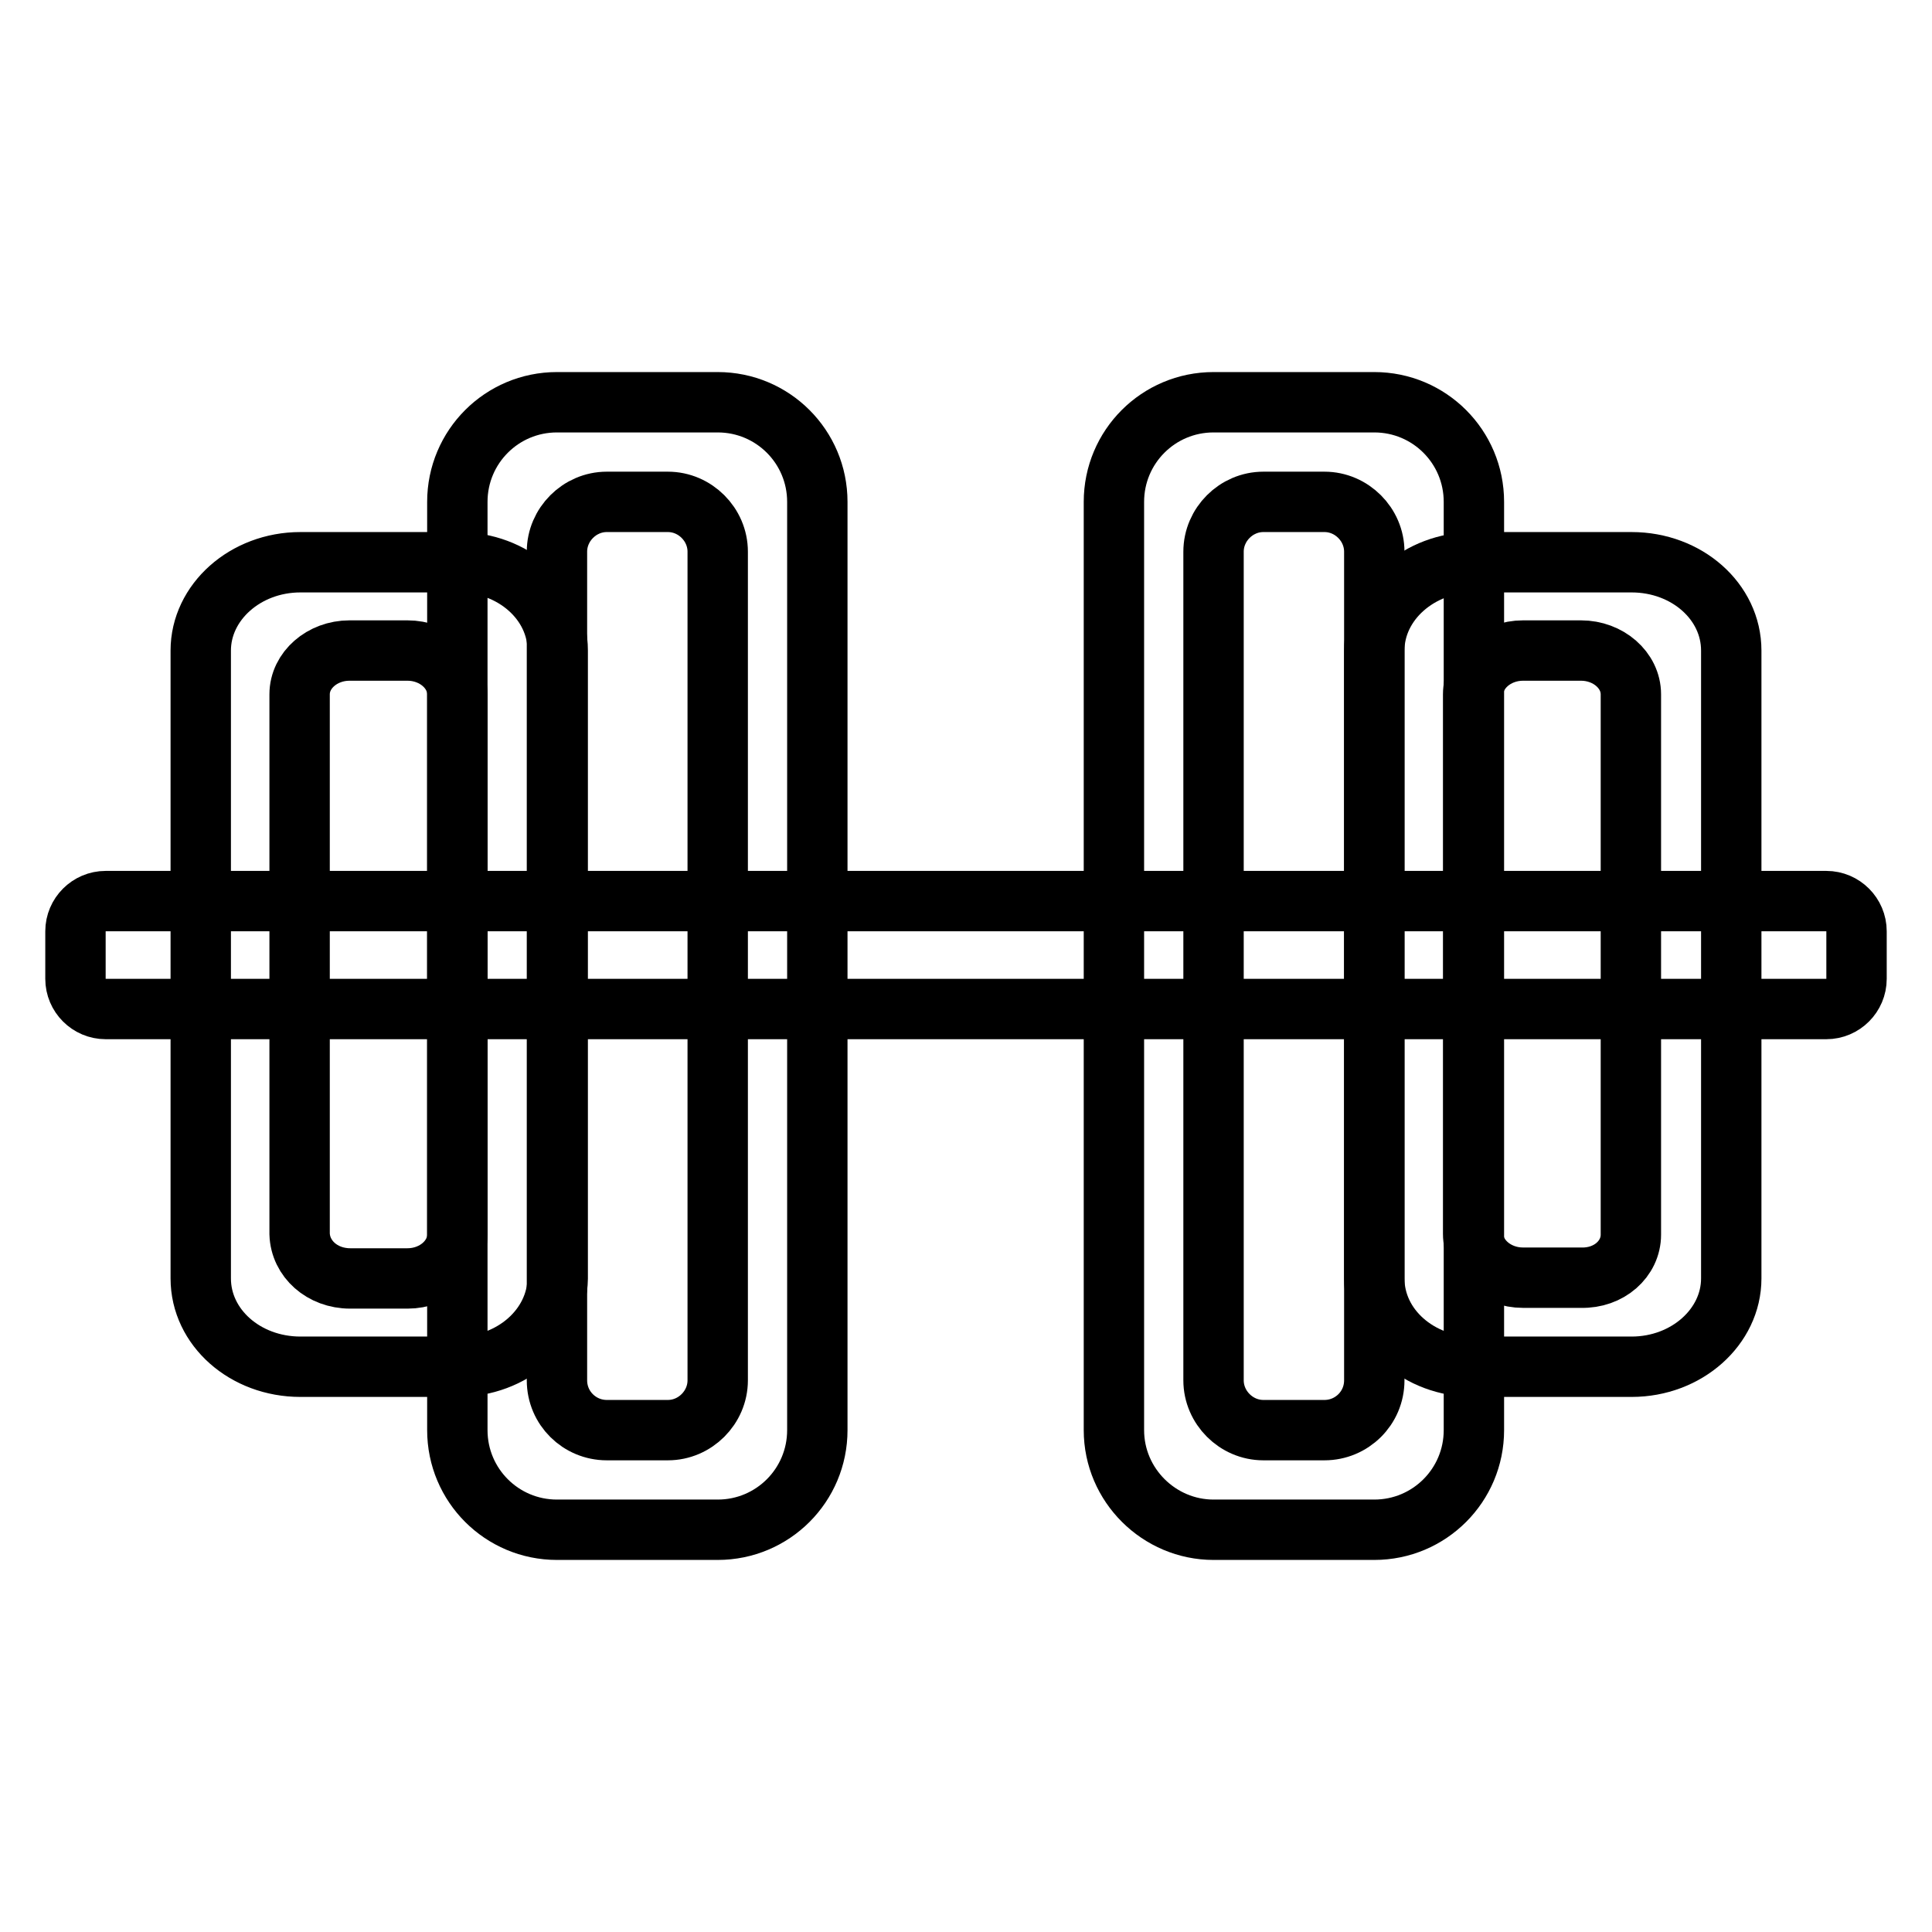
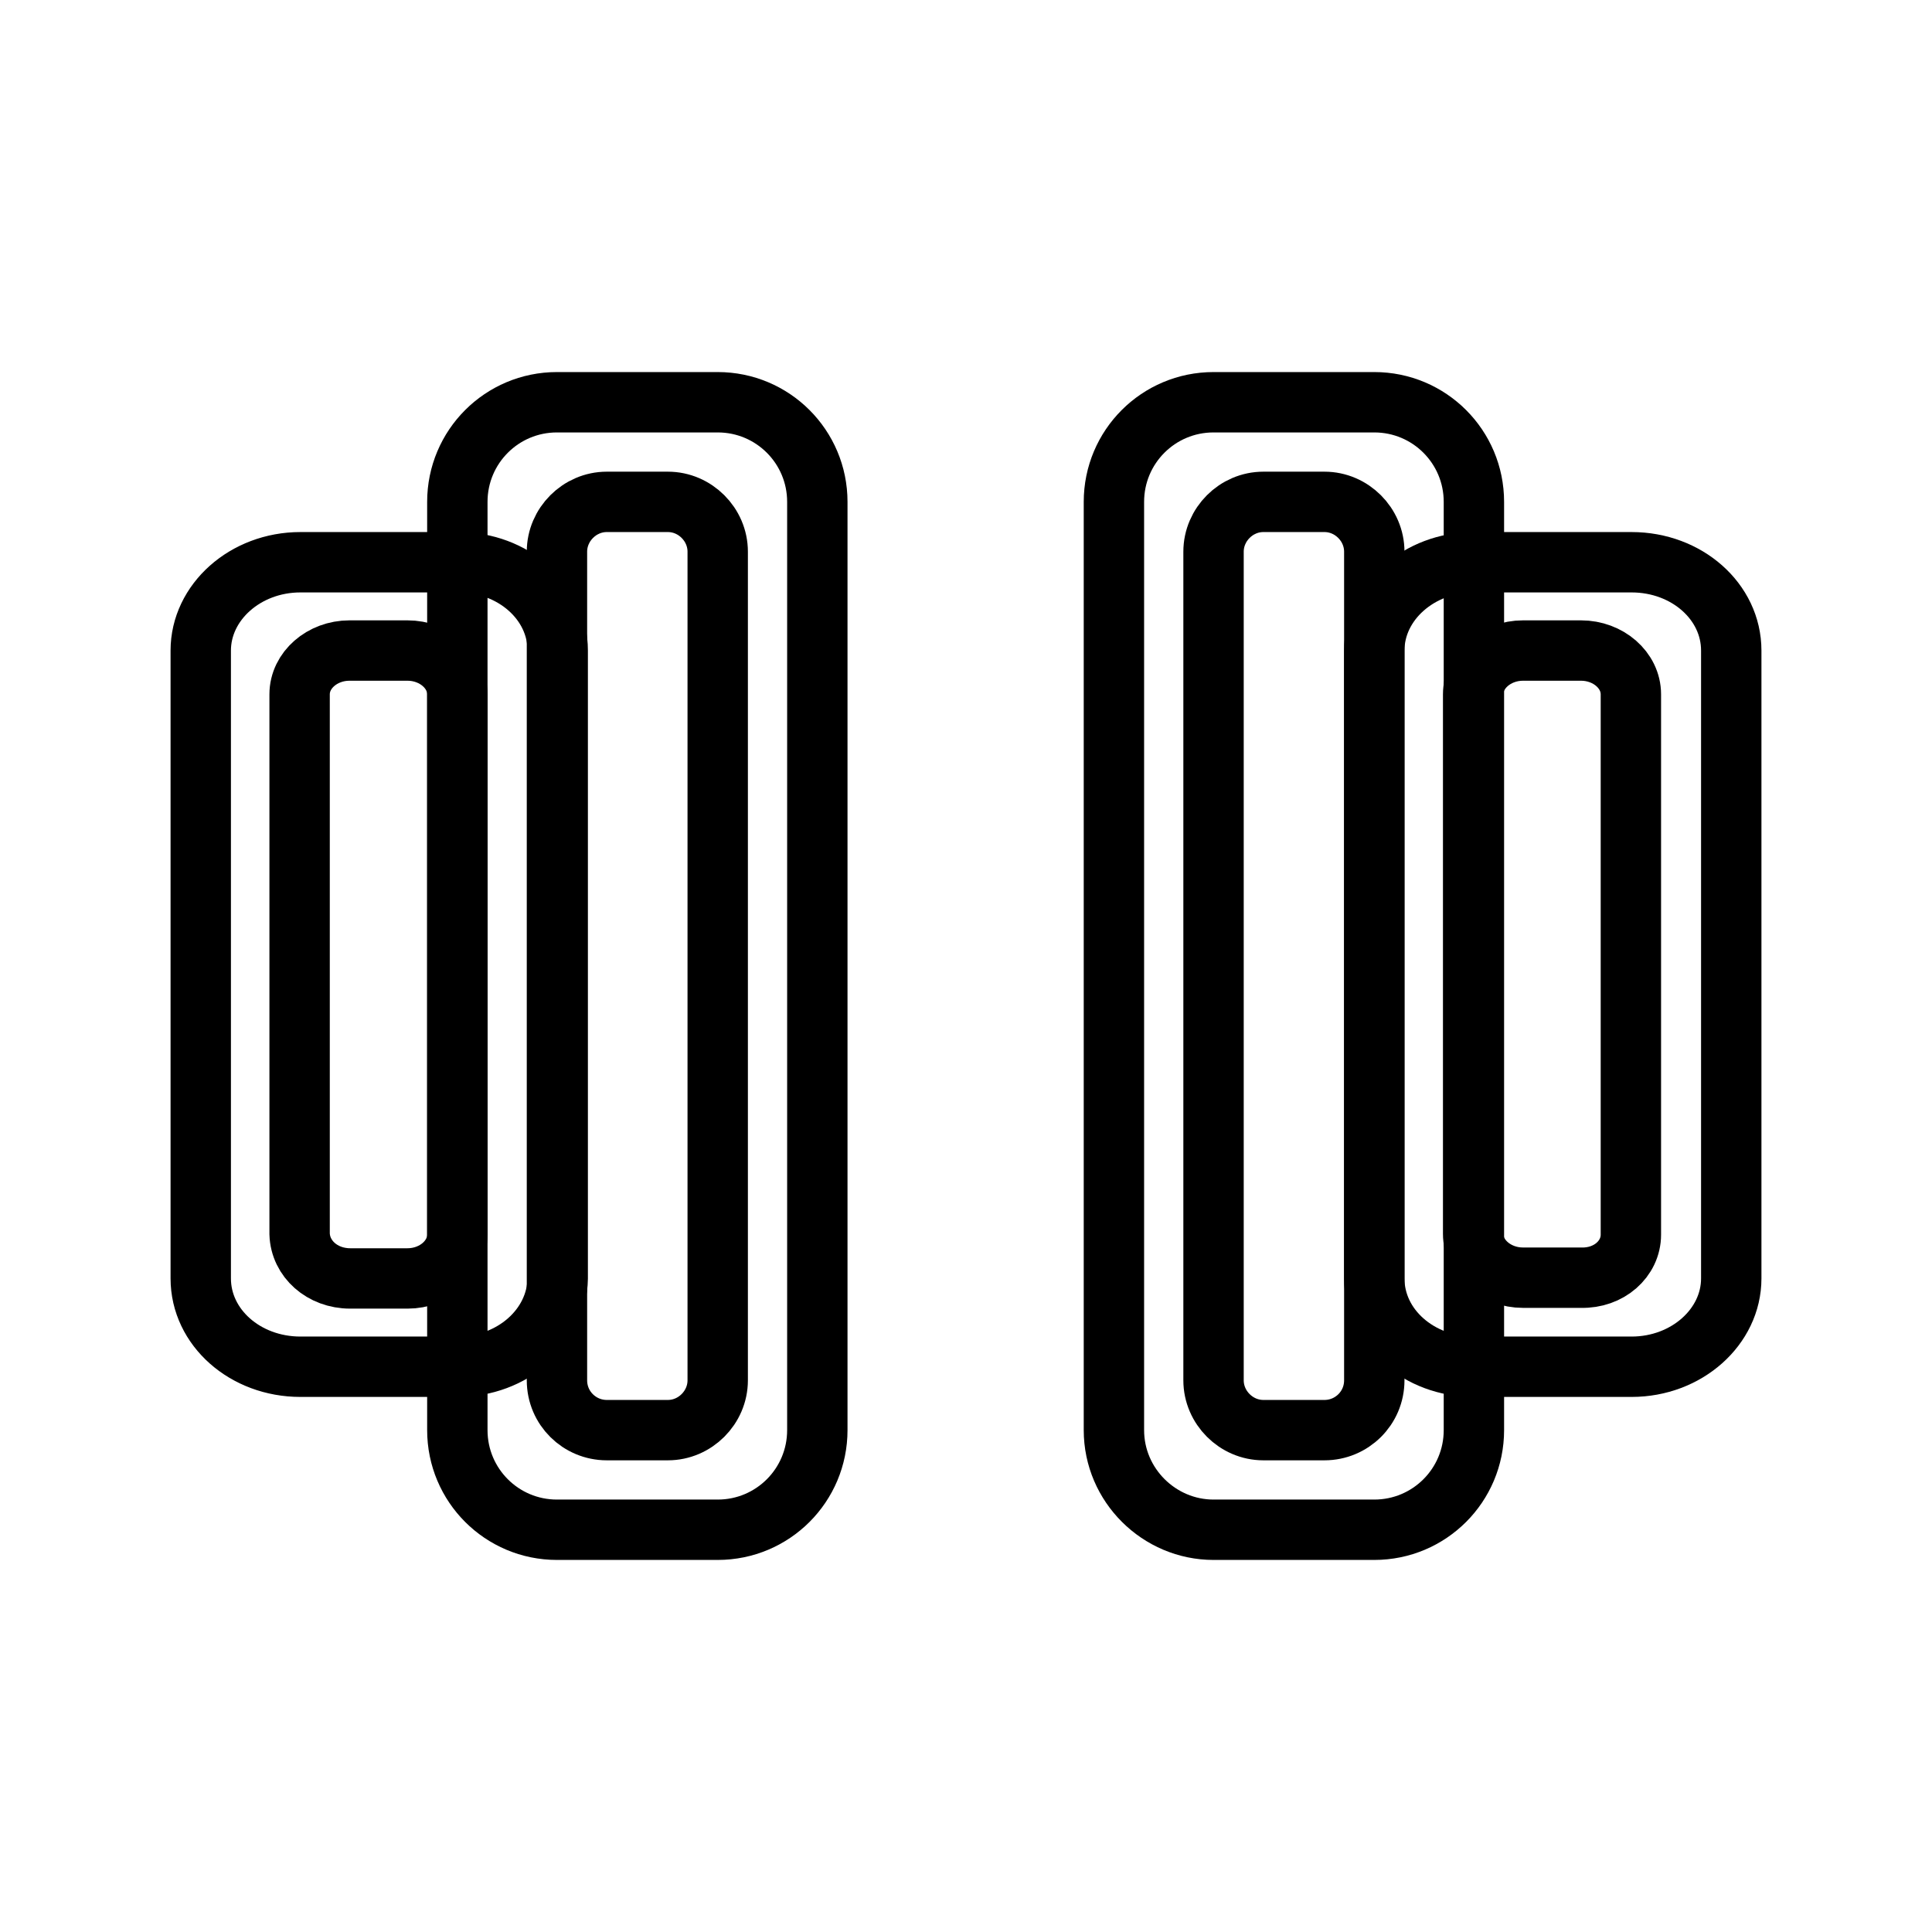
<svg xmlns="http://www.w3.org/2000/svg" version="1.1" x="0px" y="0px" viewBox="0 0 256 256" enable-background="new 0 0 256 256" xml:space="preserve">
  <g>
-     <path stroke-width="8" fill-opacity="0" stroke="#000000" d="M242,119.4H14c-2.2,0-4,1.8-4,4v6.3c0,2.2,1.8,4,4,4H242c2.2,0,4-1.8,4-4v-6.3 C246,121.2,244.2,119.4,242,119.4L242,119.4z" />
    <path stroke-width="8" fill-opacity="0" stroke="#000000" d="M95.1,202.7H73.8c-7.3,0-13.2-5.9-13.2-13.2v-123c0-7.3,5.9-13.2,13.2-13.2h21.3c7.3,0,13.2,5.9,13.2,13.2 v123C108.3,196.8,102.4,202.7,95.1,202.7z M80.4,189.5h8.1c3.6,0,6.6-3,6.6-6.6V73.1c0-3.6-3-6.6-6.6-6.6h-8.1 c-3.6,0-6.6,3-6.6,6.6v109.8C73.8,186.6,76.8,189.5,80.4,189.5z" />
    <path stroke-width="8" fill-opacity="0" stroke="#000000" d="M60.6,181.1H39.8c-7.3,0-13.2-5.2-13.2-11.7V86.2c0-6.4,5.9-11.7,13.2-11.7h20.9c7.3,0,13.2,5.2,13.2,11.7 v83.2C73.8,175.9,67.9,181.1,60.6,181.1z M46.4,169.4H54c3.6,0,6.6-2.6,6.6-5.8V92c0-3.2-3-5.8-6.6-5.8h-7.7 c-3.6,0-6.6,2.6-6.6,5.8v71.5C39.8,166.8,42.7,169.4,46.4,169.4z M147.6,189.5v-123c0-7.3,5.9-13.2,13.2-13.2h21.3 c7.3,0,13.2,5.9,13.2,13.2v123c0,7.3-5.9,13.2-13.2,13.2h-21.3C153.6,202.7,147.6,196.8,147.6,189.5z M182.1,182.9V73.1 c0-3.6-3-6.6-6.6-6.6h-8.1c-3.6,0-6.6,3-6.6,6.6v109.8c0,3.6,3,6.6,6.6,6.6h8.1C179.1,189.5,182.1,186.6,182.1,182.9z" />
    <path stroke-width="8" fill-opacity="0" stroke="#000000" d="M182.1,169.4V86.2c0-6.4,5.9-11.7,13.2-11.7h20.9c7.3,0,13.2,5.2,13.2,11.7v83.2c0,6.4-5.9,11.7-13.2,11.7 h-20.9C188,181.1,182.1,175.9,182.1,169.4z M216.1,163.6V92c0-3.2-3-5.8-6.6-5.8h-7.7c-3.6,0-6.6,2.6-6.6,5.8v71.5 c0,3.2,3,5.8,6.6,5.8h7.7C213.2,169.4,216.1,166.8,216.1,163.6z" />
  </g>
</svg>